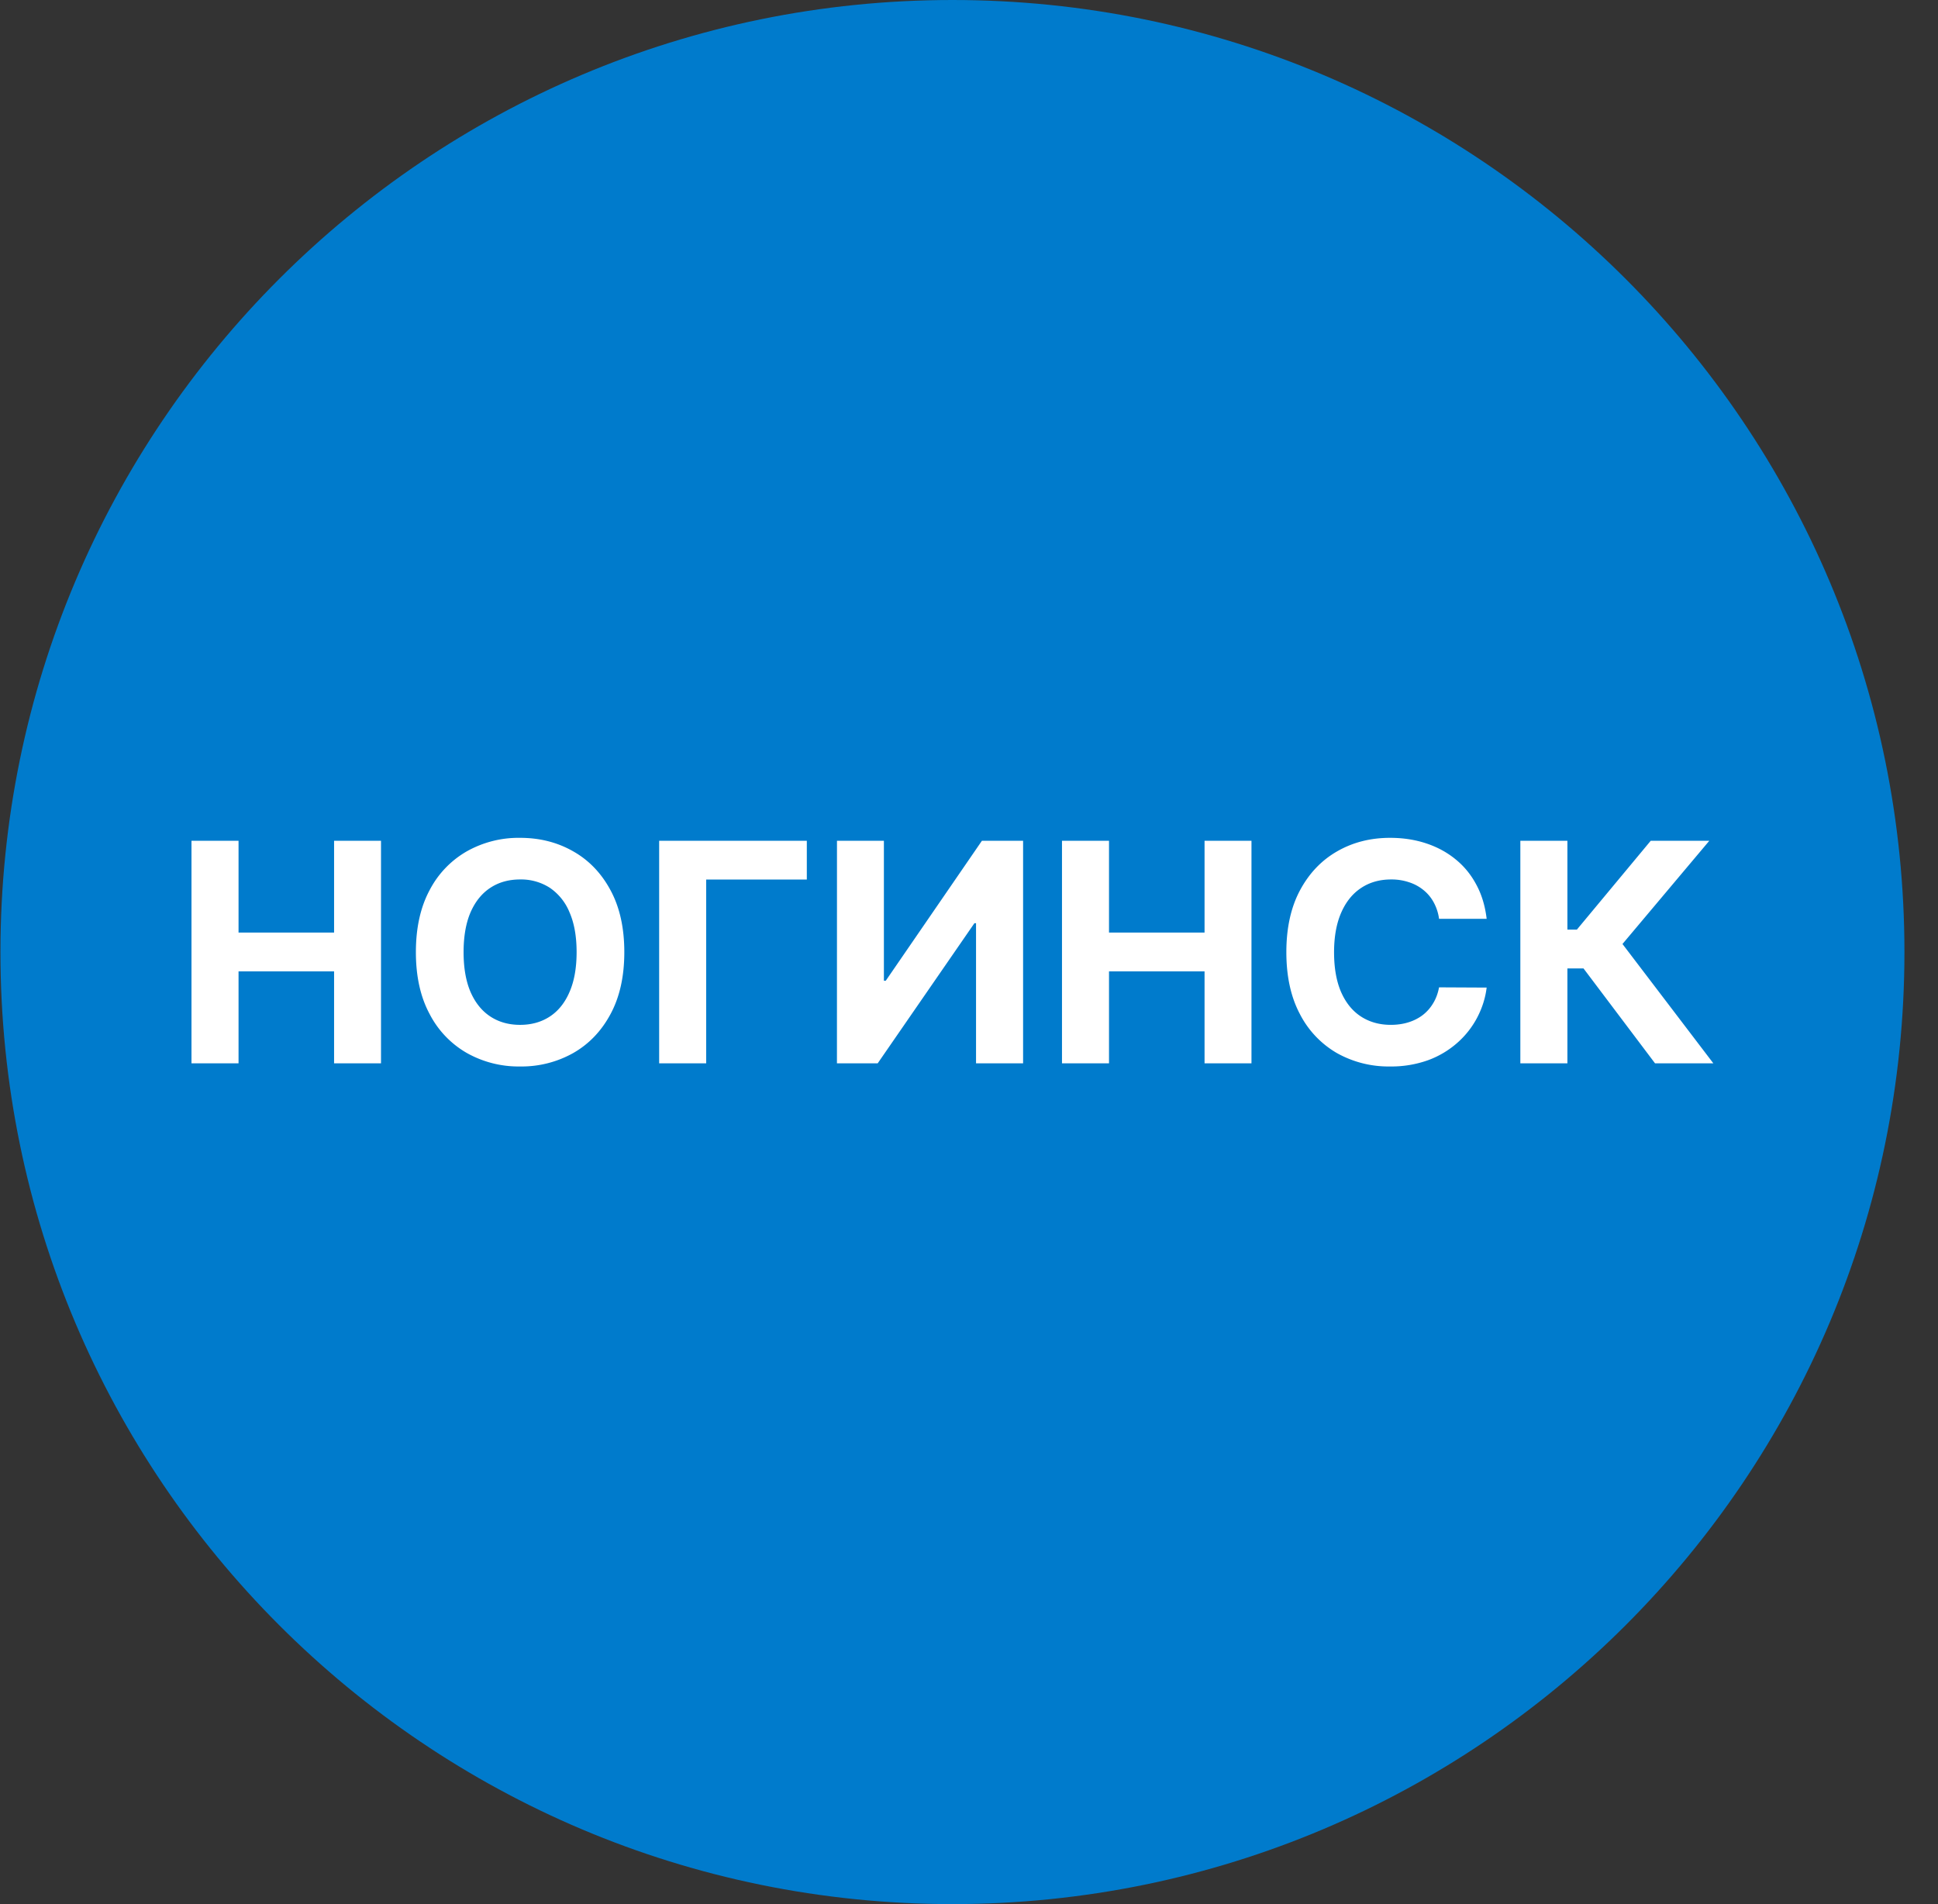
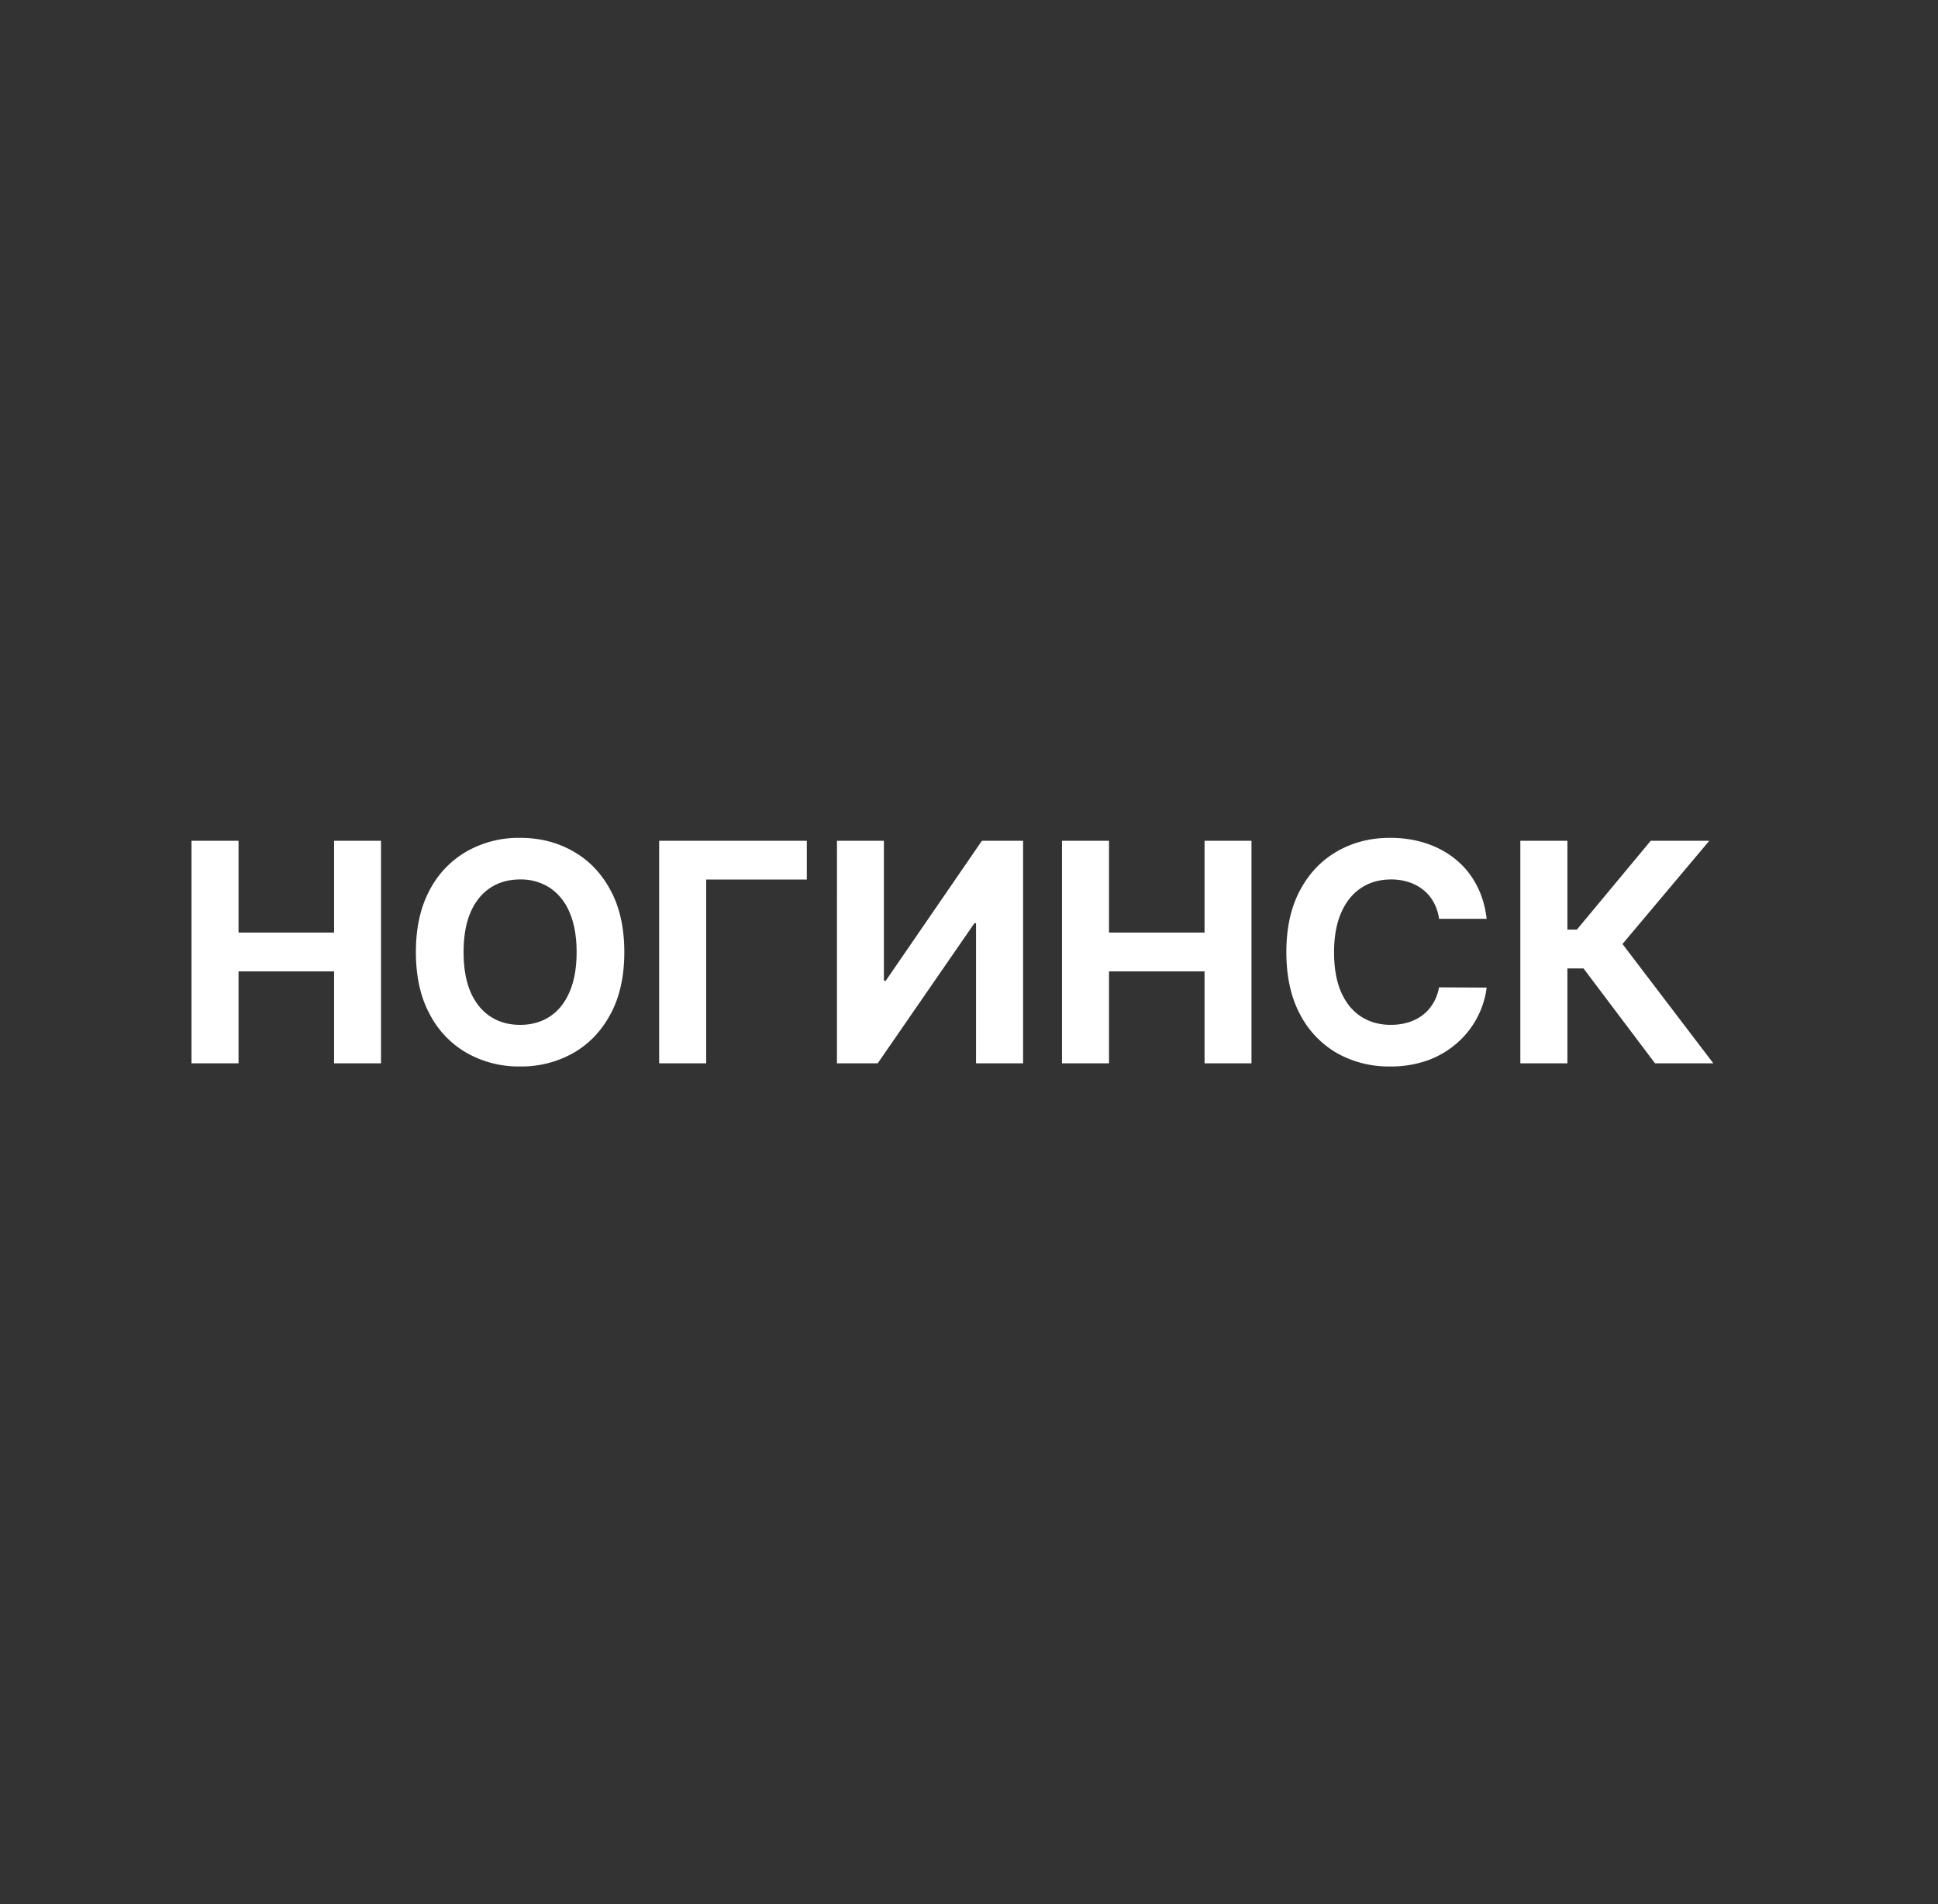
<svg xmlns="http://www.w3.org/2000/svg" width="57" height="56" fill="none" viewBox="0 0 57 56">
  <rect x="0" y="0" width="57" height="56" fill="#333333" stroke="none" />
  <g clip-path="url(#a)">
-     <path fill="#007bcc" d="M56.013 28c0-15.464-12.536-28-28-28s-28 12.536-28 28 12.536 28 28 28 28-12.536 28-28" />
    <path fill="#fff" d="m48.677 31.272-2.103-2.79H46.1v2.79h-1.384v-6.545h1.384v2.614h.278l2.173-2.614h1.723l-2.554 3.036 2.672 3.509zM43.725 27.022h-1.4a1.4 1.4 0 0 0-.157-.483 1.2 1.2 0 0 0-.303-.364 1.3 1.3 0 0 0-.429-.23 1.6 1.6 0 0 0-.52-.08q-.509 0-.886.252-.377.25-.585.729-.207.476-.208 1.157 0 .699.208 1.176.21.476.588.72.377.242.873.242.278 0 .514-.073.24-.074.425-.215.186-.144.307-.348.124-.204.173-.467l1.4.007q-.055.45-.272.87a2.6 2.6 0 0 1-.579.744 2.7 2.7 0 0 1-.862.518 3.2 3.2 0 0 1-1.129.188 3.1 3.1 0 0 1-1.566-.396 2.8 2.8 0 0 1-1.086-1.148q-.397-.75-.397-1.818 0-1.07.403-1.822.403-.75 1.093-1.144.69-.396 1.553-.396.57 0 1.055.16.49.16.866.466.378.303.614.745.24.44.307 1.01M31.235 31.272v-6.545h1.383v2.7h2.81v-2.7h1.38v6.545h-1.38v-2.704h-2.81v2.704zM24.617 24.727h1.38v4.116h.055l2.828-4.116h1.211v6.545h-1.384v-4.12h-.048l-2.844 4.12h-1.199zM23.73 24.727v1.14h-2.96v5.405h-1.383v-6.545zM18.362 28.003q0 1.07-.406 1.822-.402.75-1.1 1.147a3.1 3.1 0 0 1-1.56.393 3.1 3.1 0 0 1-1.565-.396 2.8 2.8 0 0 1-1.096-1.148q-.403-.75-.403-1.818 0-1.07.403-1.822a2.8 2.8 0 0 1 1.096-1.144 3.1 3.1 0 0 1 1.566-.396q.866 0 1.56.396.696.393 1.099 1.144.406.75.406 1.822m-1.403 0q0-.693-.208-1.17a1.6 1.6 0 0 0-.578-.722 1.56 1.56 0 0 0-.876-.246q-.503 0-.876.246-.374.246-.582.722-.204.477-.204 1.17t.204 1.17q.208.476.582.722t.876.246q.501 0 .876-.246.374-.246.578-.722.208-.477.208-1.17M5.632 31.272v-6.545h1.384v2.7h2.81v-2.7h1.38v6.545h-1.38v-2.704h-2.81v2.704z" />
  </g>
  <defs>
    <clipPath id="a">
      <path fill="#fff" d="M.013 0h56v56h-56z" />
    </clipPath>
  </defs>
</svg>